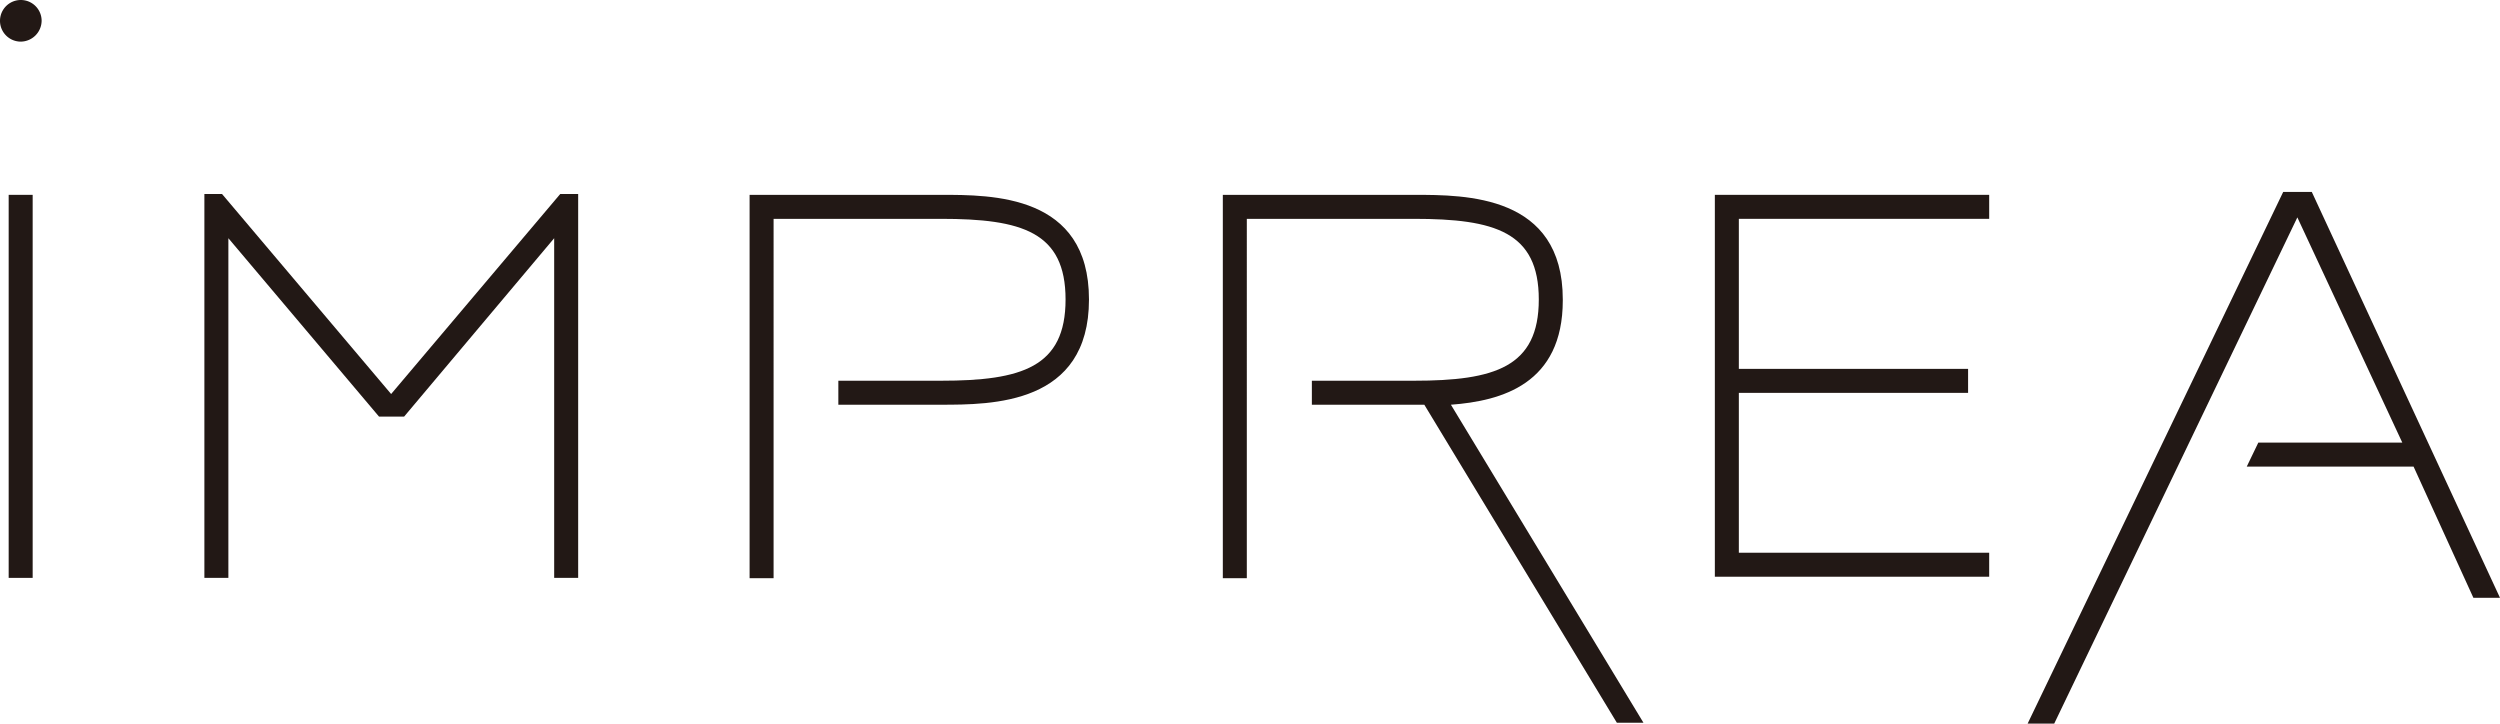
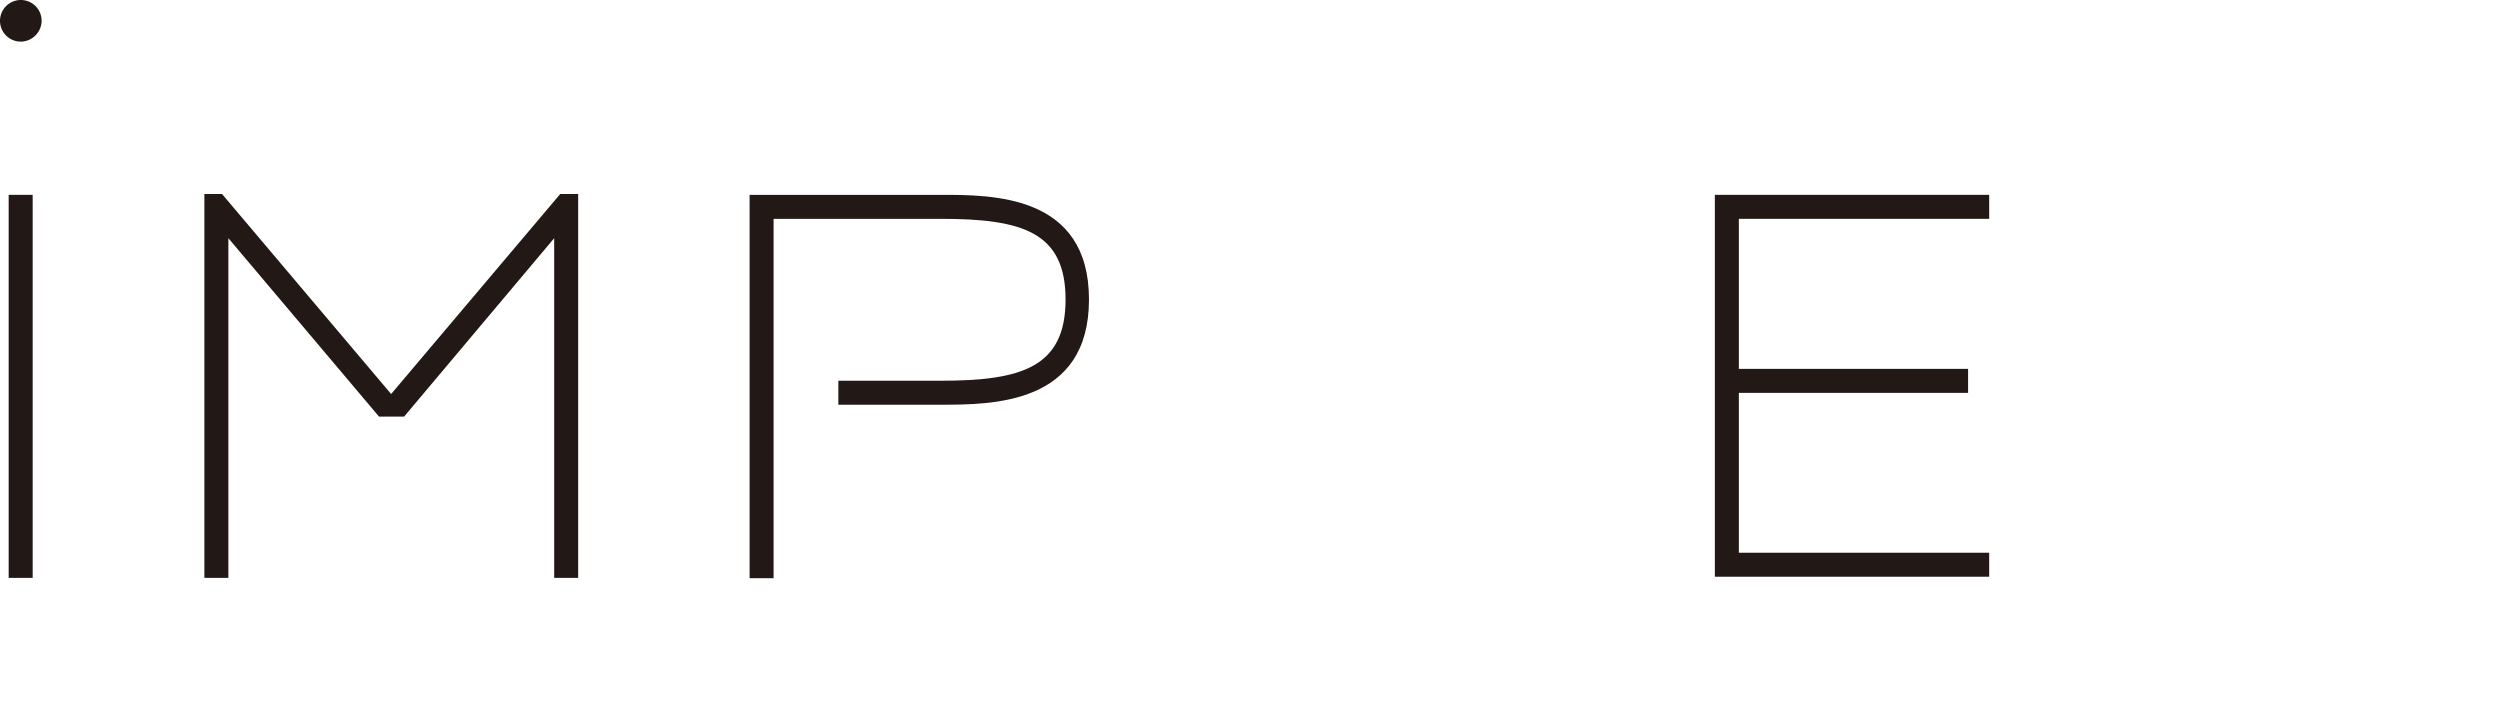
<svg xmlns="http://www.w3.org/2000/svg" width="86.48" height="25.03" viewBox="0 0 86.48 25.03">
  <path d="M.72,0a.72.72,0,0,0,0,1.44A.73.73,0,0,0,1.44.72.72.72,0,0,0,.72,0" style="fill:#221815" />
  <rect x="0.3" y="6.74" width="0.83" height="13.25" style="fill:#221815" />
  <polygon points="13.53 13.63 7.68 6.71 7.07 6.71 7.07 19.99 7.9 19.99 7.9 8.24 13.11 14.41 13.98 14.41 19.17 8.24 19.17 19.99 20 19.99 20 6.71 19.38 6.71 13.53 13.63" style="fill:#221815" />
-   <polygon points="79.97 6.64 78.98 6.64 70.14 25.03 71.06 25.03 79.47 7.52 83.1 15.31 78.12 15.31 77.72 16.14 83.49 16.14 85.56 20.68 86.48 20.68 79.97 6.64" style="fill:#221815" />
  <path d="M32.55,6.74H25.93V20h.83V7.57h5.79c2.8,0,4.31.45,4.31,2.79s-1.51,2.81-4.31,2.81H29V14h3.53c1.79,0,5.14,0,5.14-3.64s-3.35-3.62-5.14-3.62" style="fill:#221815" />
-   <path d="M54.06,10.36c0-3.62-3.35-3.62-5.15-3.62H42.3V20h.83V7.57h5.78c2.8,0,4.32.45,4.32,2.79s-1.52,2.81-4.32,2.81H45.38V14h3.89l6.66,11h.92L50.19,14c1.76-.13,3.87-.72,3.87-3.61" style="fill:#221815" />
  <polygon points="59.32 19.95 68.81 19.95 68.81 19.12 60.15 19.12 60.15 13.59 68.08 13.59 68.08 12.76 60.15 12.76 60.15 7.57 68.81 7.57 68.81 6.74 59.32 6.74 59.32 19.95" style="fill:#221815" />
</svg>